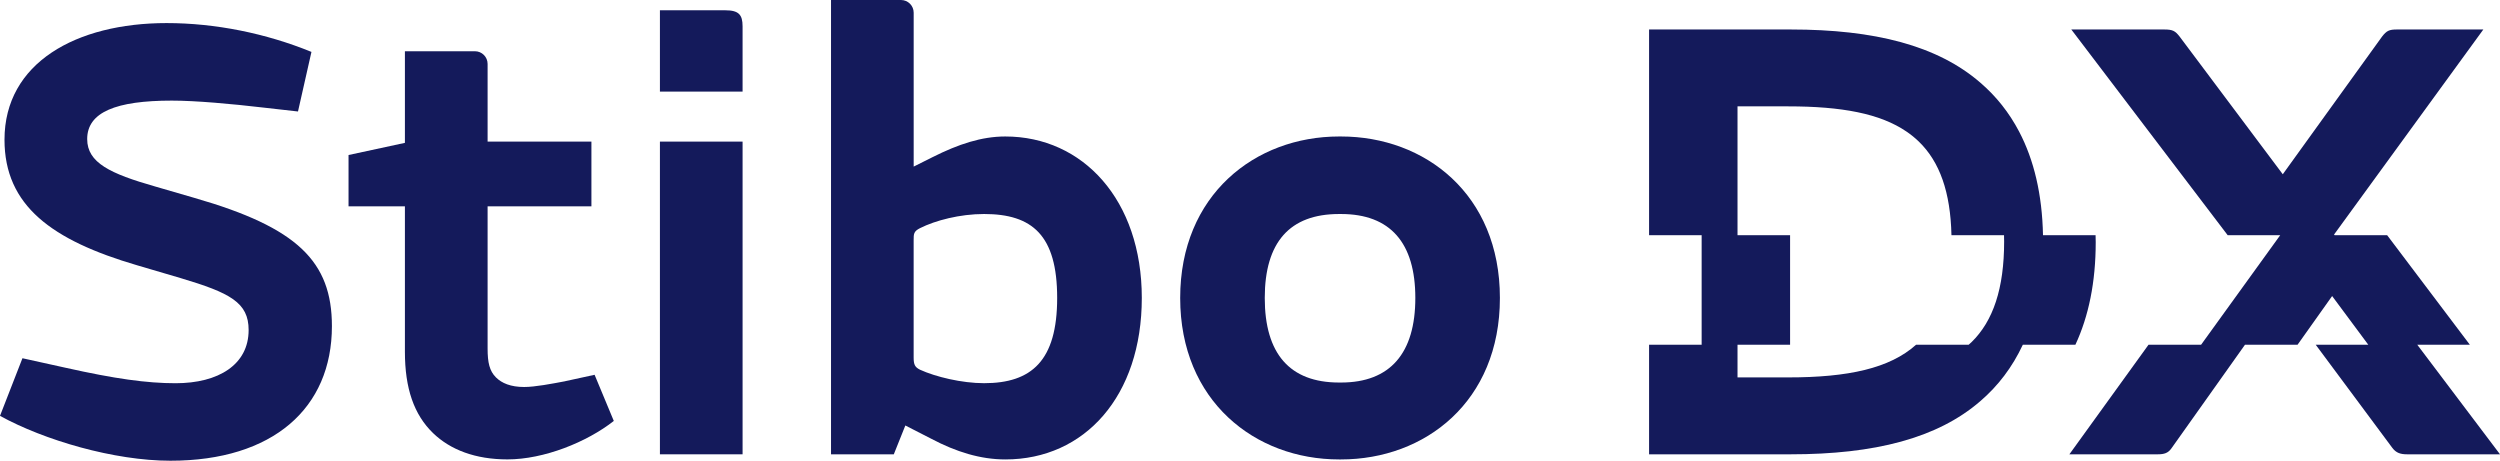
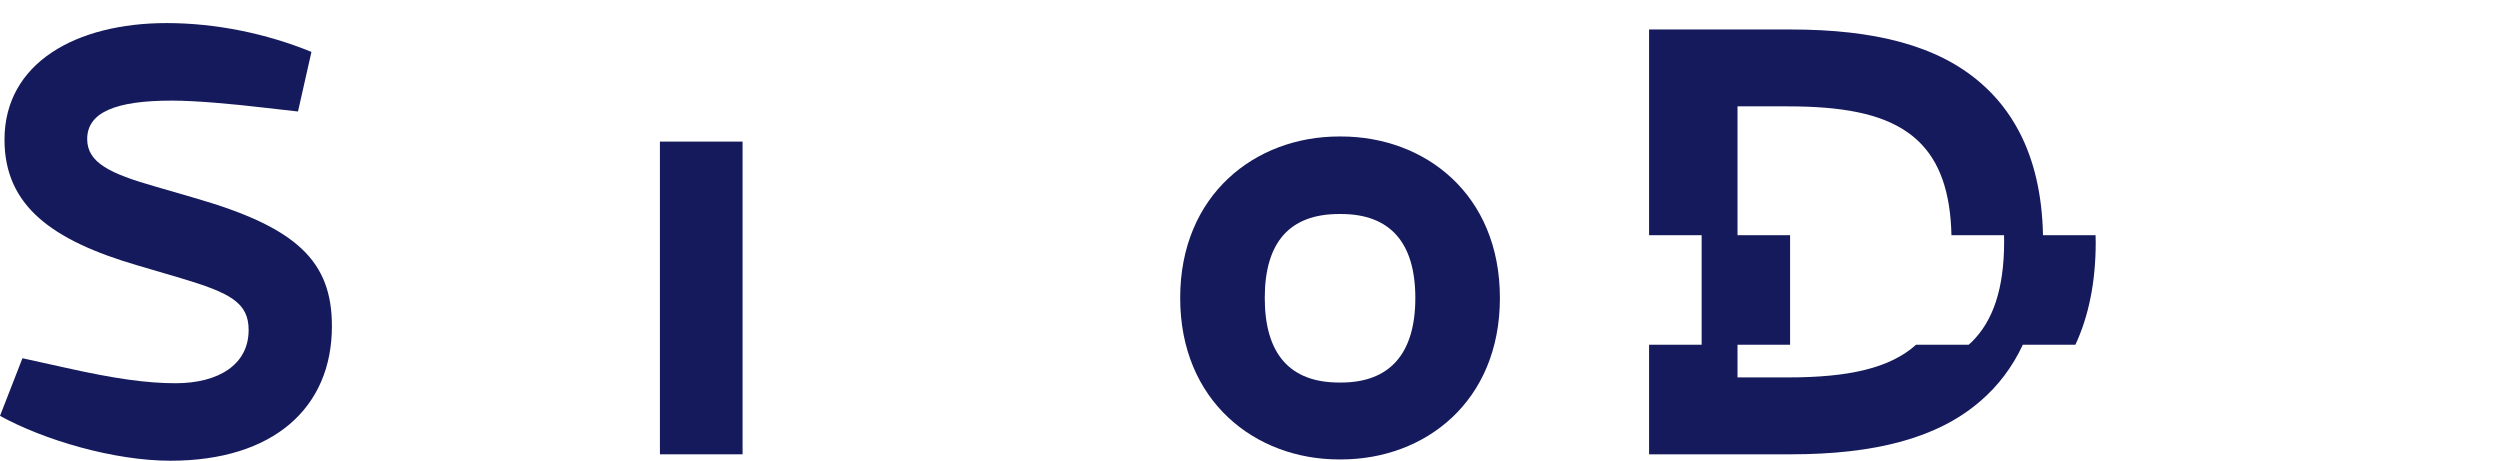
<svg xmlns="http://www.w3.org/2000/svg" id="Layer_2" viewBox="0 0 717.13 132.16">
  <defs>
    <style>.cls-1{fill:#141a5b;}</style>
  </defs>
  <g id="Layer_1-2">
    <g>
      <path class="cls-1" d="M55.88,56.8l-11.39-3.31c-12.87-3.68-19.48-6.8-19.48-13.6,0-7.72,8.27-11.03,24.26-11.03,6.8,0,17.09,.92,26.47,2.02l9.74,1.1,3.86-17.09c-13.05-5.33-27.57-8.27-41.54-8.27C21.87,6.62,1.29,18.01,1.29,40.07c0,18.93,13.6,28.86,38.05,36.03l12.5,3.68c14.15,4.23,19.48,6.98,19.48,14.89,0,9.93-8.64,15.26-20.95,15.26-8.27,0-17.46-1.29-31.43-4.41l-12.5-2.76L0,119.29c12.68,6.98,32.72,12.87,48.89,12.87,29.41,0,46.32-15.07,46.32-38.6,0-18.57-9.93-28.31-39.34-36.76Z" />
-       <path class="cls-1" d="M162.11,109.36c-3.86,.73-8.64,1.65-11.76,1.65-3.86,0-6.43-1.1-8.09-2.76-1.84-1.84-2.39-4.23-2.39-8.27V59.19h29.78v-18.57h-29.78V18.34c0-2.01-1.63-3.64-3.64-3.64h-20.08v26.28l-16.17,3.49v14.71h16.17v41.72c0,10.48,2.57,18.02,8.09,23.35,4.96,4.78,12.13,7.53,21.32,7.53,10.48,0,22.79-4.96,30.51-11.03l-5.51-13.24-8.45,1.84Z" />
      <rect class="cls-1" x="189.3" y="40.62" width="23.71" height="89.7" />
-       <path class="cls-1" d="M208.05,2.94h-18.75V26.28h23.71V7.54c0-3.31-1.1-4.59-4.96-4.59Z" />
-       <path class="cls-1" d="M288.37,39.15c-6.8,0-13.42,2.2-20.77,5.88l-5.51,2.76V3.64c0-2.01-1.63-3.64-3.64-3.64h-20.07V130.32h18.01l3.31-8.27,7.54,3.86c6.98,3.68,13.97,5.88,21.14,5.88,22.79,0,39.15-18.2,39.15-46.32s-16.91-46.32-39.15-46.32Zm-6.07,70.77c-6.43,0-13.97-1.84-18.38-3.86-1.47-.73-1.84-1.47-1.84-3.49v-33.64c0-1.84,0-2.57,1.84-3.49,4.41-2.21,11.4-4.05,18.38-4.05,13.79,0,20.95,6.06,20.95,24.08s-7.35,24.45-20.95,24.45Z" />
      <path class="cls-1" d="M384.67,39.15h-.55c-24.08,0-45.58,16.72-45.58,46.32s21.5,46.32,45.58,46.32h.55c24.08,0,45.58-16.54,45.58-46.32s-21.5-46.32-45.58-46.32Zm0,70.58h-.55c-14.15,0-21.32-8.27-21.32-24.26s7.17-24.08,21.32-24.08h.55c14.15,0,21.32,8.27,21.32,24.08s-7.17,24.26-21.32,24.26Z" />
      <path class="cls-1" d="M568.07,115.06c5.09-4.37,9.19-9.76,12.18-16.17h15.08c3.81-8.17,5.83-17.98,5.83-29.41,0-.69-.03-1.35-.04-2.02h-15.08c-.24-11.74-2.6-21.6-6.83-29.67-2.88-5.5-6.61-10.18-11.14-14.07-12.31-10.66-30.33-15.26-54.41-15.26h-40.62v59h15.08v31.43h-15.08v31.43h40.62c24.08,0,42.09-4.59,54.41-15.26Zm-69.66-6.8v-9.37h15.08v-31.43h-15.08V30.51h14.52c15.31,0,26.4,2.04,34.01,7.27,1.25,.86,2.42,1.8,3.49,2.84,5.96,5.78,9.07,14.42,9.35,26.84h15.08c.01,.61,.03,1.21,.03,1.84,0,13.42-3.13,22.79-9.37,28.86-.26,.25-.54,.49-.81,.73h-15.08c-7.58,6.79-19.47,9.37-36.68,9.37h-14.52Z" />
-       <path class="cls-1" d="M686.25,128.48c1.1,1.47,2.39,1.84,4.23,1.84h26.65l-23.73-31.43h15.08l-23.73-31.43h-15.08l-.14-.18,21.47-29.49,21.35-29.33h-24.81c-2.21,0-2.94,.37-4.23,2.02l-19.69,27.3-8.8,12.21-9.15-12.21-20.45-27.3c-1.29-1.65-2.02-2.02-4.41-2.02h-26.65l22.29,29.33,22.56,29.67h15.08l-22.7,31.43h-15.08l-22.7,31.43h25.37c1.84,0,2.94-.37,3.86-1.65l21.14-29.78h15.08l9.92-13.97,10.37,13.97h-15.08l21.98,29.59Z" />
    </g>
  </g>
</svg>